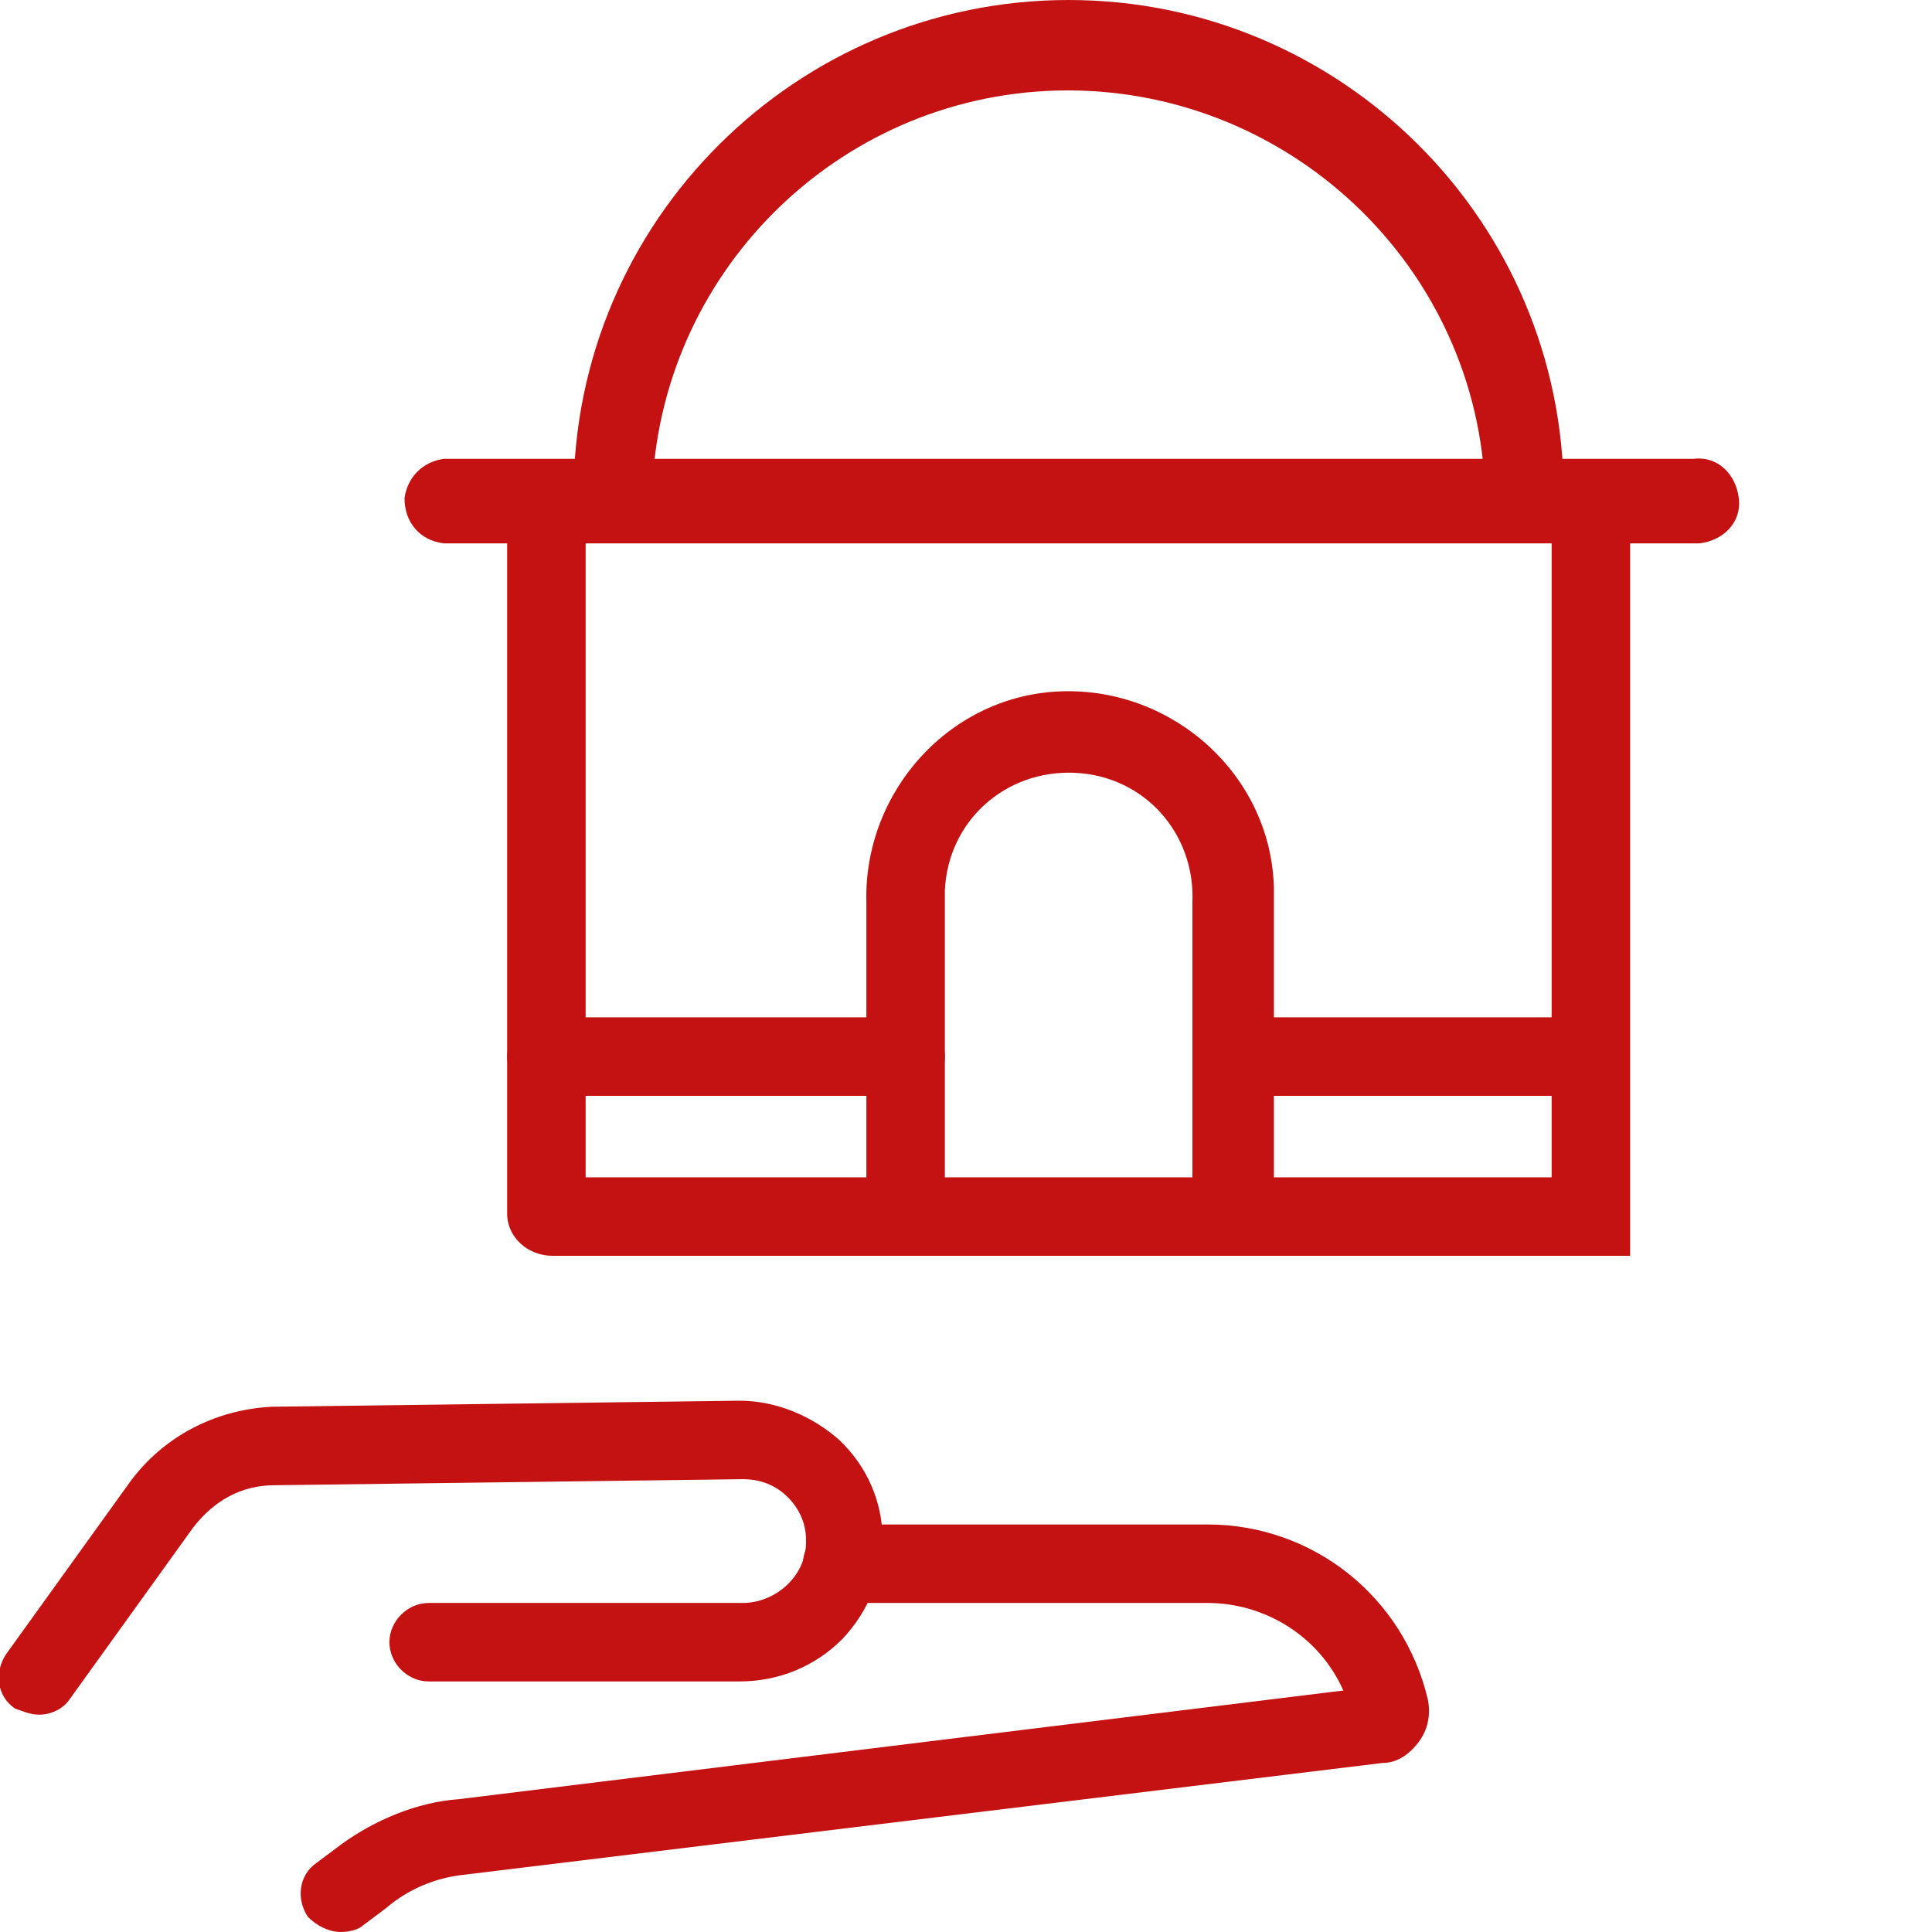
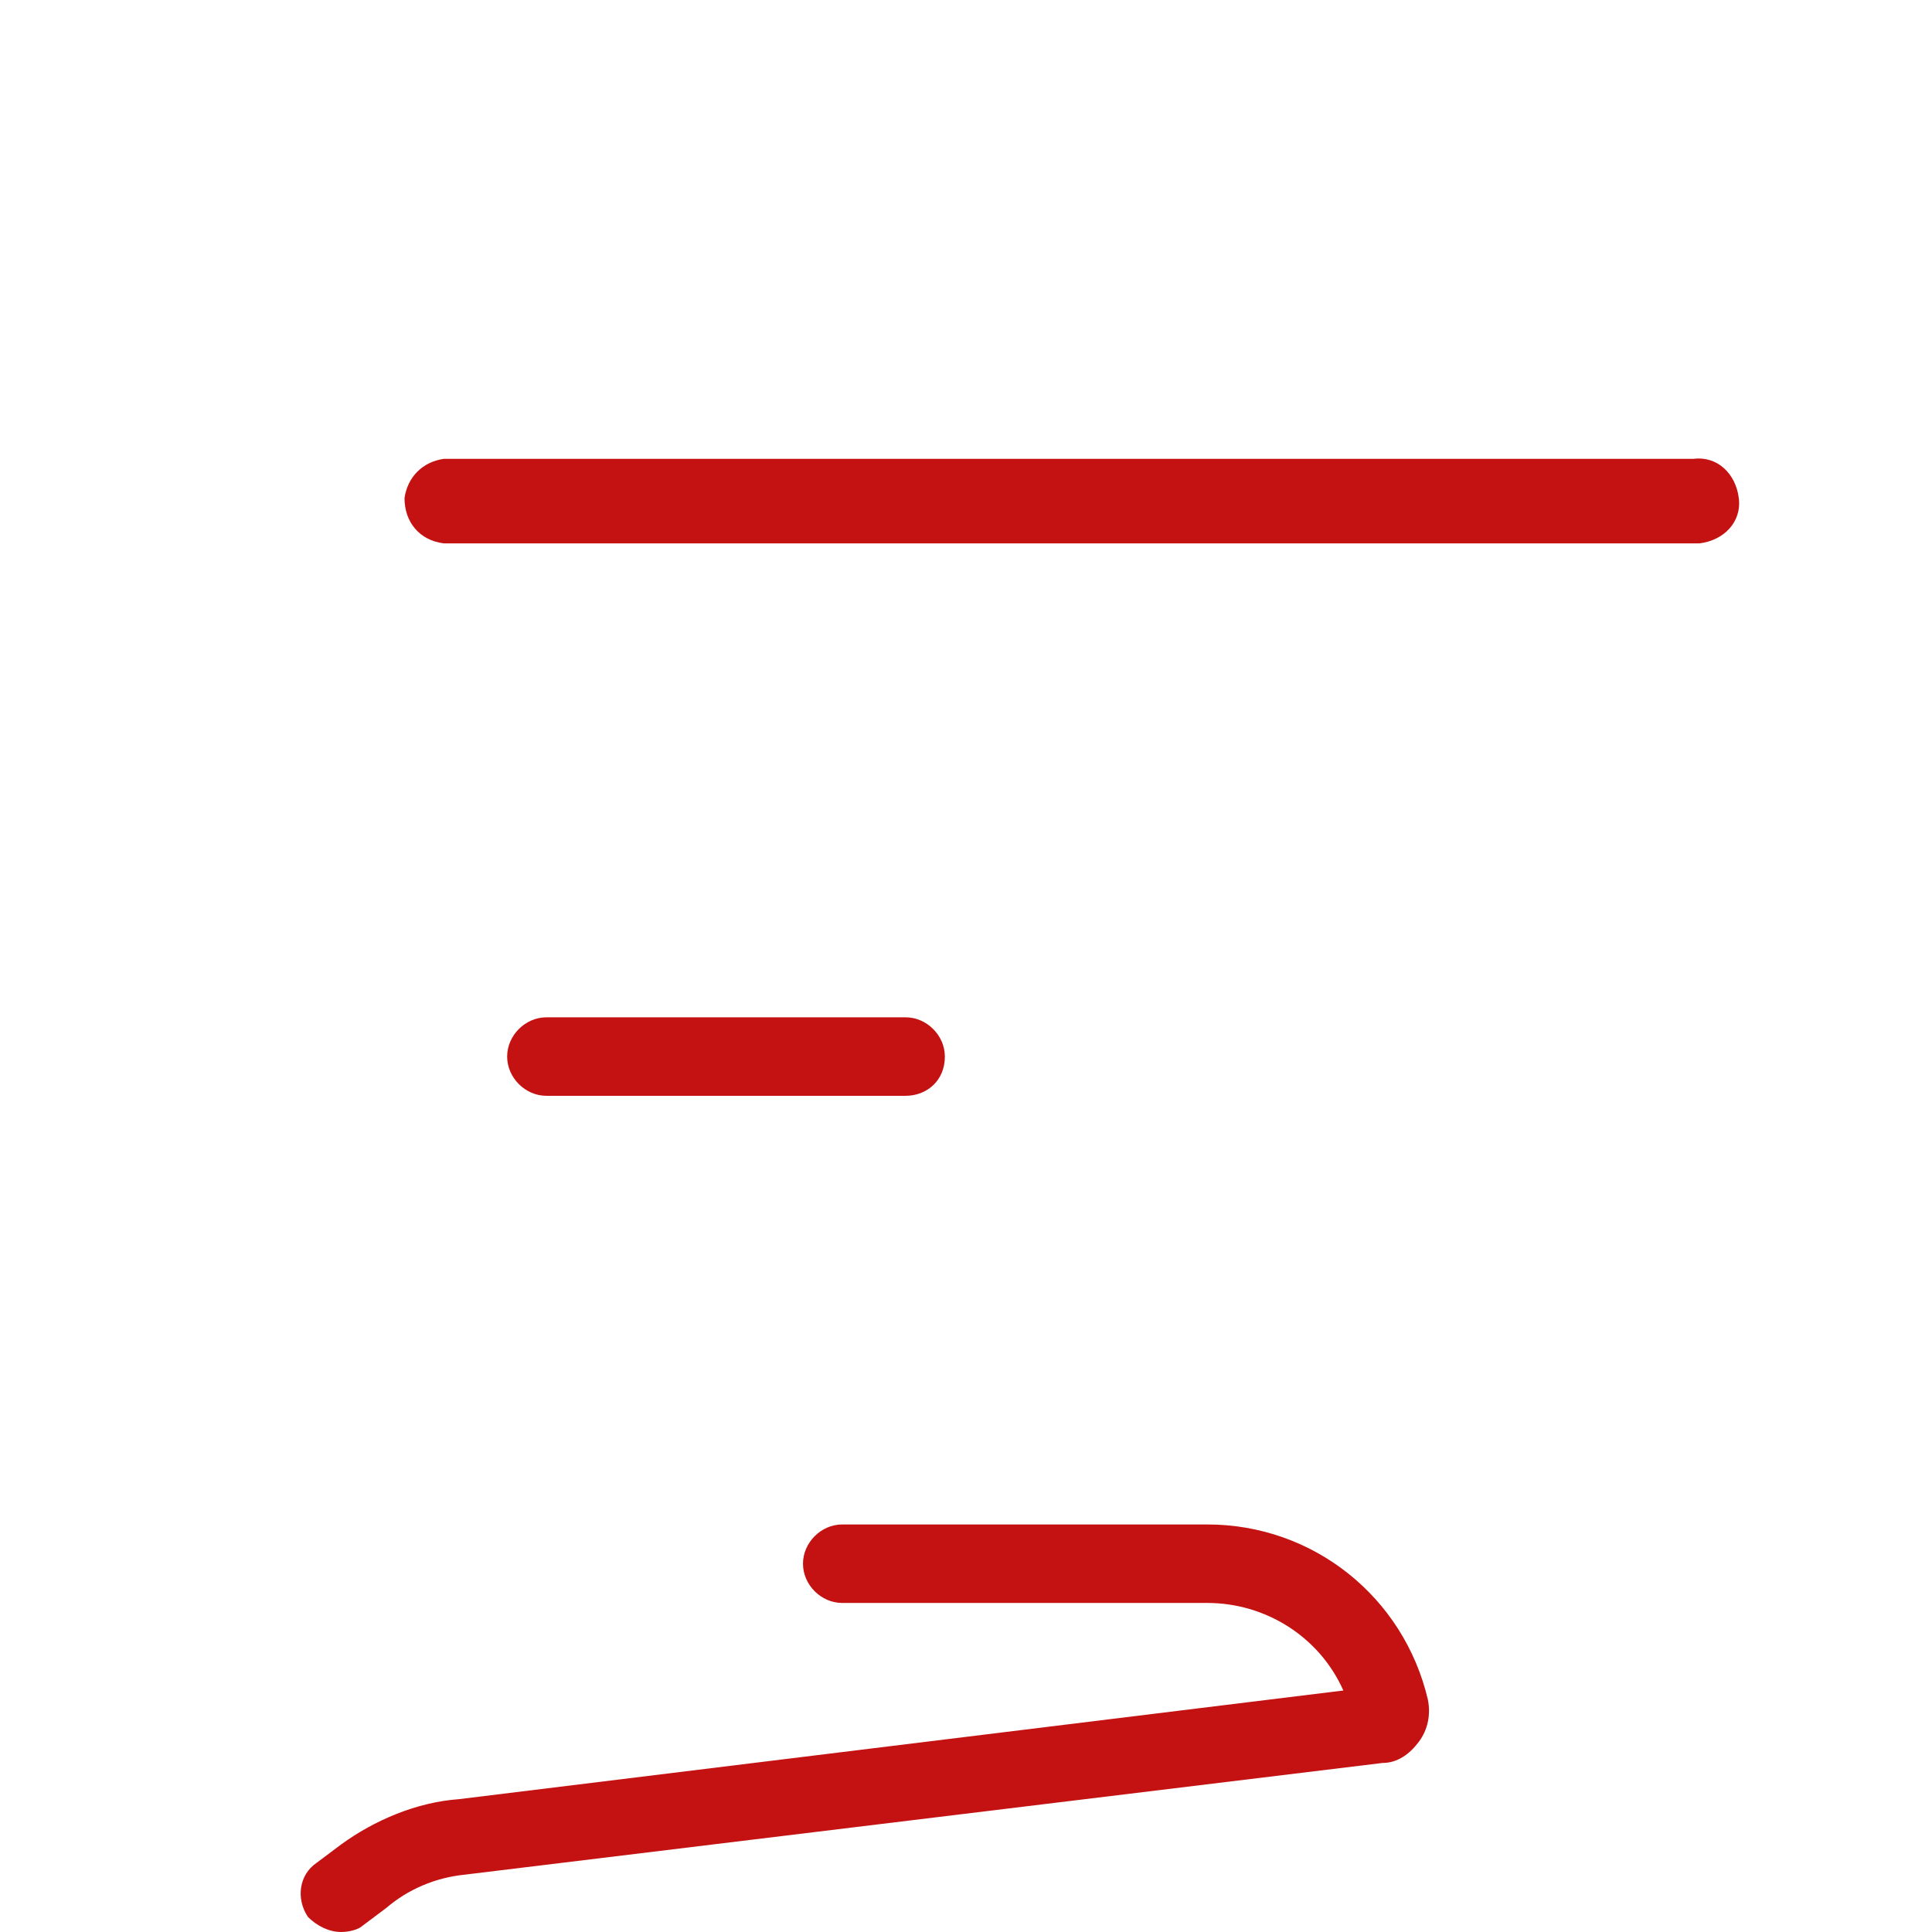
<svg xmlns="http://www.w3.org/2000/svg" version="1.1" id="Layer_1" x="0px" y="0px" viewBox="0 0 64 64" style="enable-background:new 0 0 64 64;" xml:space="preserve">
  <style type="text/css">
	.st0{fill:#C41212;}
</style>
  <title>All Icons Rev</title>
  <path class="st0" d="M11.3,64c-0.4,0-0.8-0.2-1.1-0.5c-0.4-0.6-0.3-1.4,0.3-1.8c0,0,0,0,0,0l0.8-0.6c1.1-0.8,2.5-1.4,3.9-1.5  L44.5,56c-0.8-1.8-2.6-2.9-4.5-2.9H27.9c-0.7,0-1.3-0.6-1.3-1.3c0-0.7,0.6-1.3,1.3-1.3H40c3.5,0,6.5,2.4,7.3,5.8  c0.1,0.5,0,1-0.3,1.4c-0.3,0.4-0.7,0.7-1.2,0.7l-30.4,3.7c-1,0.1-1.9,0.5-2.6,1.1l-0.8,0.6C11.9,63.9,11.6,64,11.3,64z" />
-   <path class="st0" d="M1.3,56.8c-0.3,0-0.5-0.1-0.8-0.2c-0.6-0.4-0.7-1.2-0.3-1.8l4.1-5.7c1.1-1.5,2.8-2.4,4.7-2.5l15.5-0.2  c1.2,0,2.4,0.5,3.3,1.3c1.9,1.8,1.9,4.7,0.1,6.6c-0.9,0.9-2.1,1.4-3.4,1.4H14.2c-0.7,0-1.3-0.6-1.3-1.3c0-0.7,0.6-1.3,1.3-1.3h10.4  c1.1,0,2.1-0.9,2.1-2c0,0,0-0.1,0-0.1c0-0.5-0.2-1-0.6-1.4c-0.4-0.4-0.9-0.6-1.5-0.6L9.1,49.2c-1.1,0-2,0.5-2.7,1.4l-4.1,5.7  C2.1,56.6,1.7,56.8,1.3,56.8z" />
-   <path class="st0" d="M52.7,36.3H40.8c-0.7,0-1.3-0.6-1.3-1.3c0-0.7,0.6-1.3,1.3-1.3c0,0,0,0,0,0h11.8c0.7,0,1.3,0.6,1.3,1.3  C54,35.8,53.4,36.3,52.7,36.3C52.7,36.3,52.7,36.3,52.7,36.3z" />
  <path class="st0" d="M30,36.3H18.1c-0.7,0-1.3-0.6-1.3-1.3c0-0.7,0.6-1.3,1.3-1.3c0,0,0,0,0,0H30c0.7,0,1.3,0.6,1.3,1.3  C31.3,35.8,30.7,36.3,30,36.3C30,36.3,30,36.3,30,36.3z" />
-   <path class="st0" d="M54,41.6H18.3c-0.8,0-1.5-0.6-1.5-1.4c0,0,0,0,0,0V16.7c0-0.8,0.7-1.4,1.5-1.4c0,0,0,0,0,0h34.2  c0.8,0,1.5,0.6,1.5,1.4c0,0,0,0,0,0L54,41.6z M19.4,39h32V17.9h-32V39z" />
-   <path class="st0" d="M50.5,17.7c-0.7,0-1.3-0.6-1.3-1.3C49,8.8,42.6,2.8,35,3c-7.3,0.2-13.2,6.1-13.4,13.4c0,0.7-0.6,1.3-1.3,1.3  c-0.7,0-1.3-0.6-1.3-1.3C19,7.3,26.4,0,35.4,0s16.4,7.3,16.4,16.4C51.8,17.1,51.2,17.7,50.5,17.7z" />
  <path class="st0" d="M56.1,18H14.7c-0.8-0.1-1.3-0.7-1.3-1.5c0.1-0.7,0.6-1.2,1.3-1.3h41.4c0.8-0.1,1.4,0.5,1.5,1.3  c0.1,0.8-0.5,1.4-1.3,1.5C56.2,18,56.2,18,56.1,18z" />
-   <path class="st0" d="M40.8,41.6c-0.7,0-1.3-0.6-1.3-1.3V29.9c0.1-2.3-1.6-4.2-3.9-4.3c-2.3-0.1-4.2,1.6-4.3,3.9c0,0.1,0,0.3,0,0.4  v10.4c0,0.7-0.6,1.3-1.3,1.3c-0.7,0-1.3-0.6-1.3-1.3V29.9c-0.1-3.7,2.8-6.9,6.5-7c3.7-0.1,6.9,2.8,7,6.5c0,0.2,0,0.3,0,0.5v10.4  C42.1,41,41.6,41.6,40.8,41.6z" />
</svg>